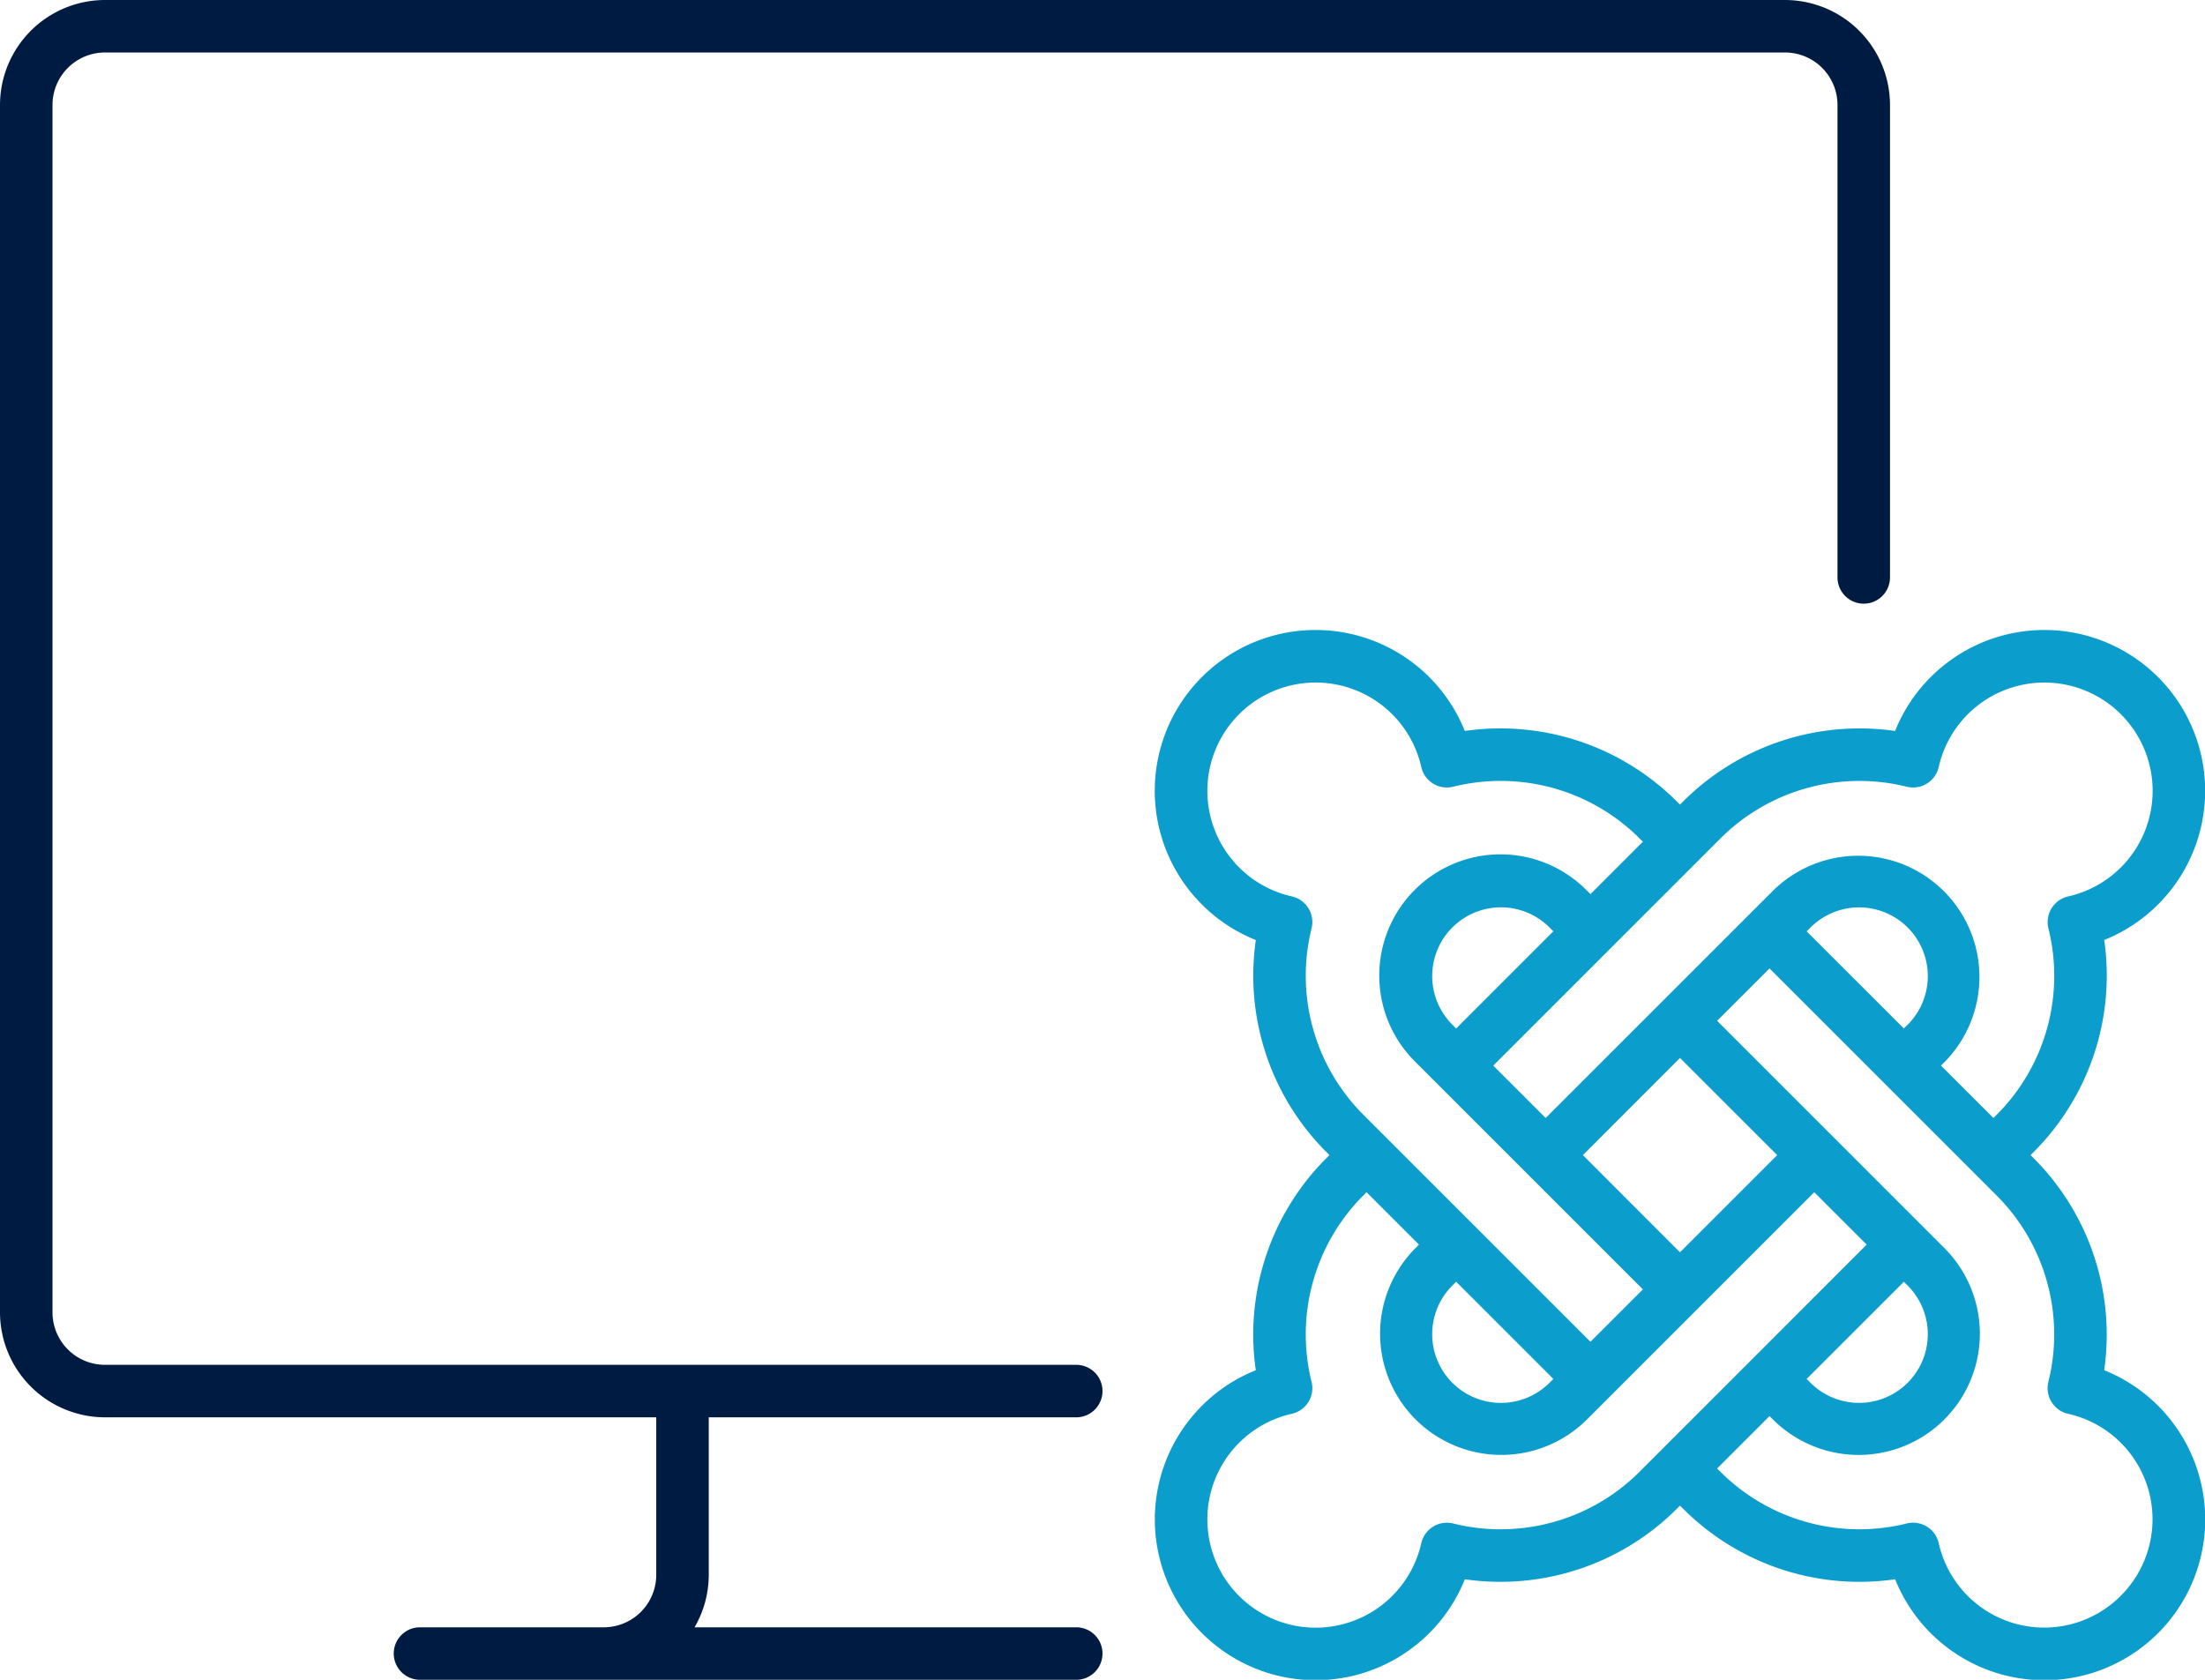
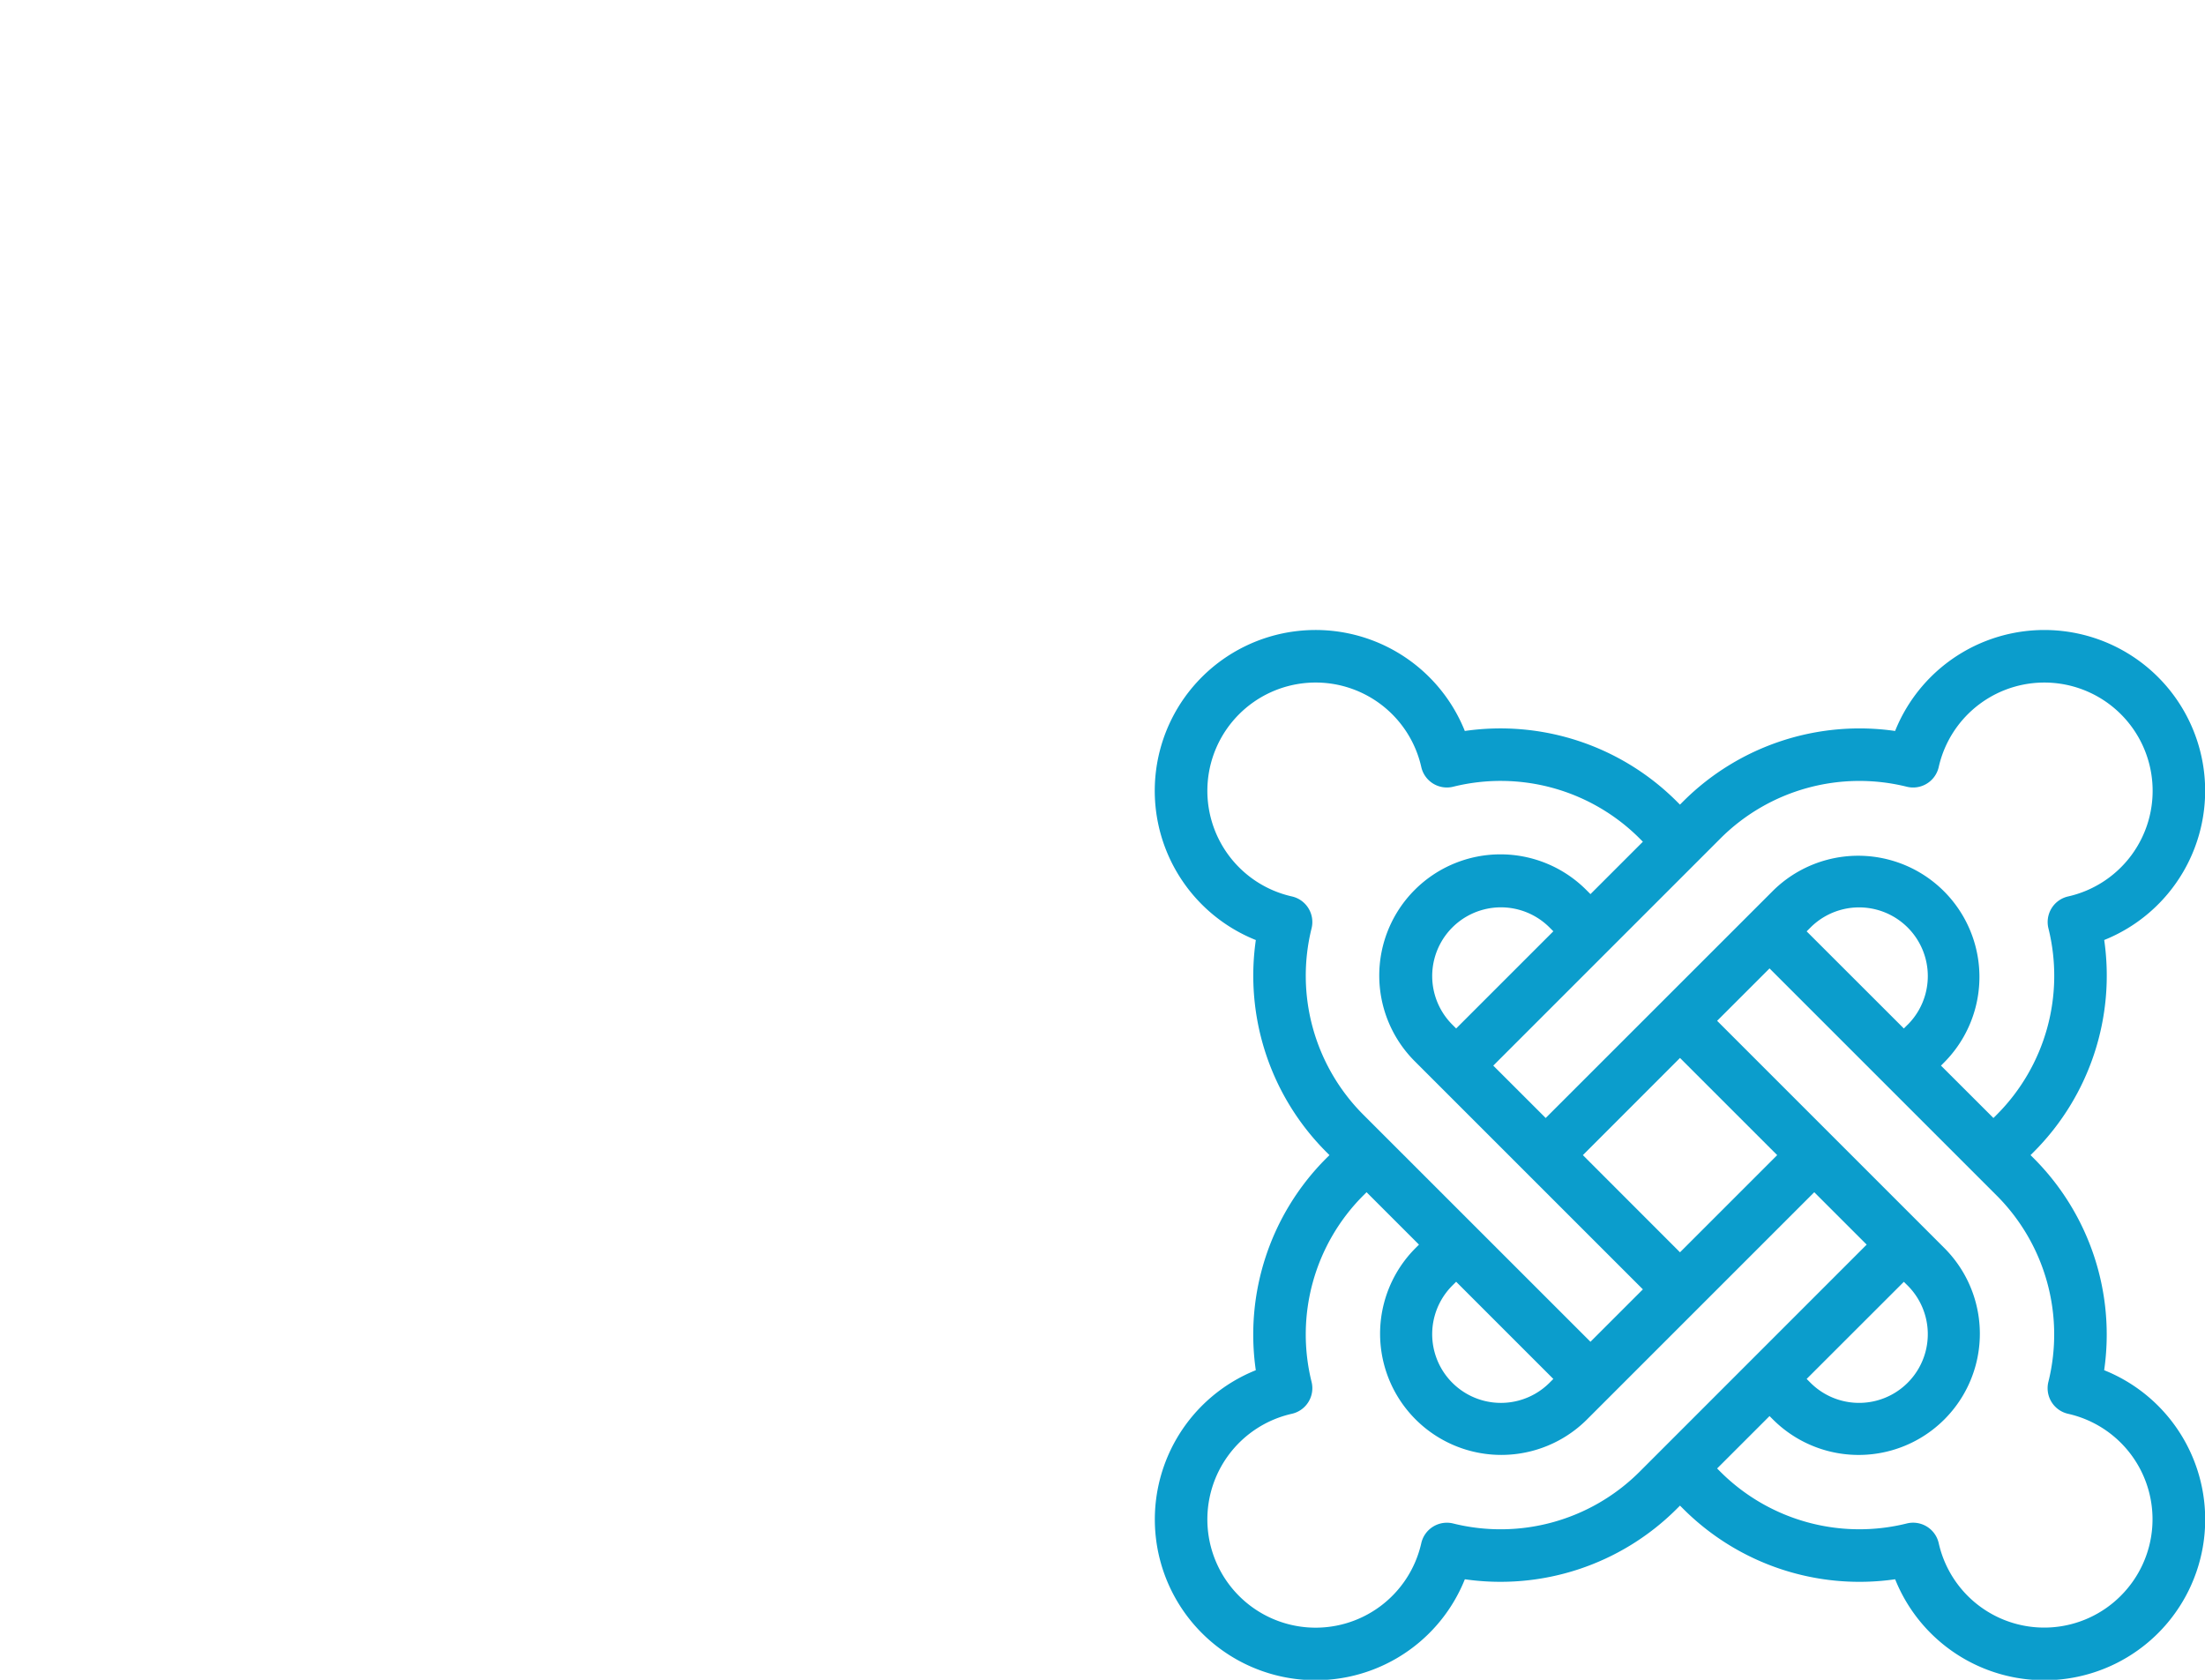
<svg xmlns="http://www.w3.org/2000/svg" id="ICON" viewBox="0 0 168 128">
  <title>joomla-hosting</title>
  <g id="joomla-hosting">
-     <path d="M136,0H8A8.009,8.009,0,0,0,0,8v92a8.009,8.009,0,0,0,8,8H50v12a4,4,0,0,1-4,4H32a2,2,0,0,0,0,4H82a2,2,0,0,0,0-4H52.918A7.94,7.94,0,0,0,54,120V108H82a2,2,0,0,0,0-4H8a4,4,0,0,1-4-4V8A4,4,0,0,1,8,4H136a4,4,0,0,1,4,4V44a2,2,0,0,0,4,0V8A8.009,8.009,0,0,0,136,0Z" style="fill:#001b41" />
    <path d="M160.318,104.408A19.007,19.007,0,0,0,155,88.311l-.292-.292.292-.291a19.006,19.006,0,0,0,5.321-16.1A12.251,12.251,0,1,0,144.389,55.7a19.01,19.01,0,0,0-16.1,5.321l-.292.291-.292-.291a19,19,0,0,0-16.1-5.321A12.251,12.251,0,1,0,95.682,71.631,19.007,19.007,0,0,0,101,87.728l.292.292-.292.291a19,19,0,0,0-5.32,16.1,12.25,12.25,0,1,0,15.928,15.929,19,19,0,0,0,16.1-5.321l.292-.291.292.291a18.99,18.99,0,0,0,16.1,5.321,12.251,12.251,0,1,0,15.929-15.929Zm-15.042-44.46a2,2,0,0,0,2.436-1.5,8.25,8.25,0,1,1,9.86,9.861,2,2,0,0,0-1.5,2.436,14.979,14.979,0,0,1-3.9,14.156l-.291.291L147.884,81.2l.291-.292a9.236,9.236,0,0,0-13.061-13.061L117.767,85.191,113.773,81.2,131.12,63.851A14.982,14.982,0,0,1,145.276,59.948Zm.071,18.13-.292.291-7.405-7.4.292-.292a5.236,5.236,0,0,1,7.405,7.405ZM128,95.425,120.6,88.02,128,80.615l7.405,7.405ZM110.654,78.078a5.236,5.236,0,1,1,7.405-7.405l.291.291-7.405,7.405ZM99.928,70.744a2,2,0,0,0-1.5-2.436,8.25,8.25,0,1,1,9.86-9.861,2,2,0,0,0,2.436,1.5,14.977,14.977,0,0,1,14.156,3.9l.292.292-3.994,3.993-.291-.291a9.236,9.236,0,1,0-13.062,13.061l17.347,17.347-3.994,3.994L103.832,84.9A14.982,14.982,0,0,1,99.928,70.744Zm10.725,27.217.292-.292,7.405,7.406-.291.291a5.236,5.236,0,0,1-7.406-7.405Zm.071,18.13a2,2,0,0,0-2.436,1.5,8.25,8.25,0,1,1-9.86-9.861,2,2,0,0,0,1.5-2.436,14.982,14.982,0,0,1,3.9-14.156l.291-.291,3.994,3.993-.292.292a9.236,9.236,0,0,0,13.062,13.061l17.346-17.346,3.994,3.993L124.88,112.188A14.98,14.98,0,0,1,110.724,116.091Zm34.622-18.13a5.236,5.236,0,1,1-7.405,7.405l-.291-.292,7.405-7.4ZM161.583,121.6a8.237,8.237,0,0,1-13.871-4.011,2,2,0,0,0-2.436-1.5,14.982,14.982,0,0,1-14.156-3.9l-.292-.292,3.994-3.993.291.291a9.236,9.236,0,0,0,13.062-13.061L130.828,77.786l3.994-3.993,17.346,17.346a14.982,14.982,0,0,1,3.9,14.156,2,2,0,0,0,1.5,2.436,8.237,8.237,0,0,1,4.011,13.872Z" style="fill:#0b9dcc" />
  </g>
</svg>